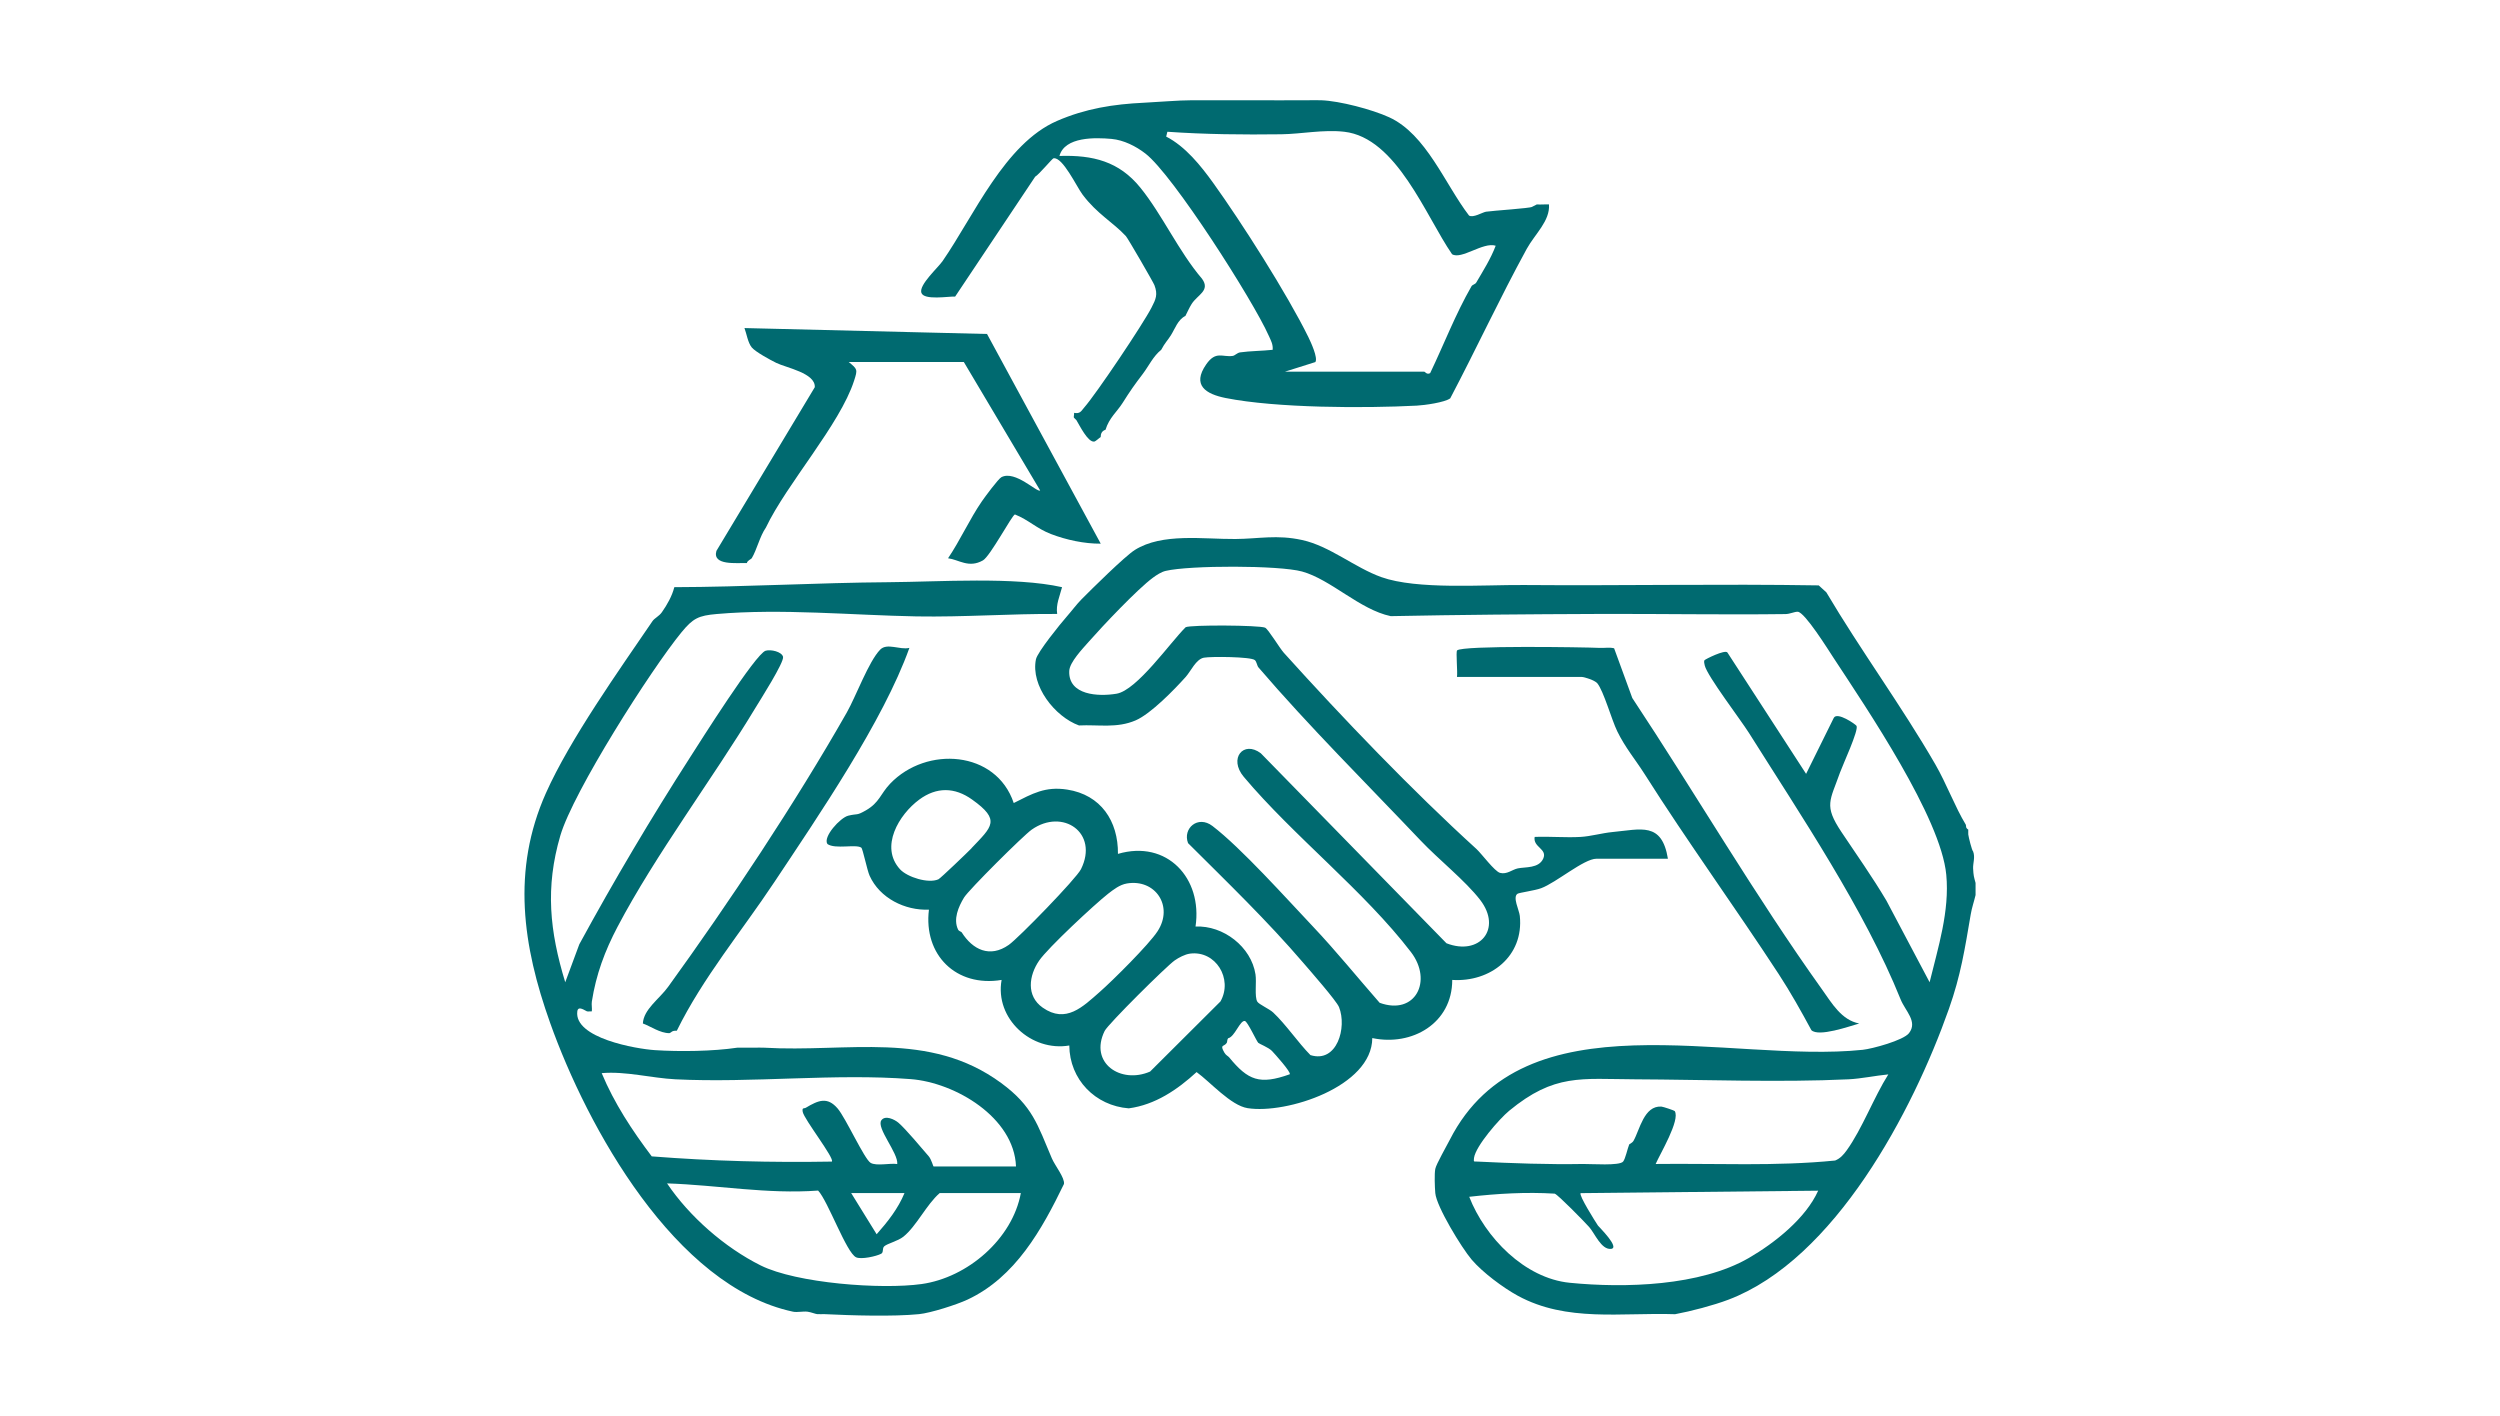
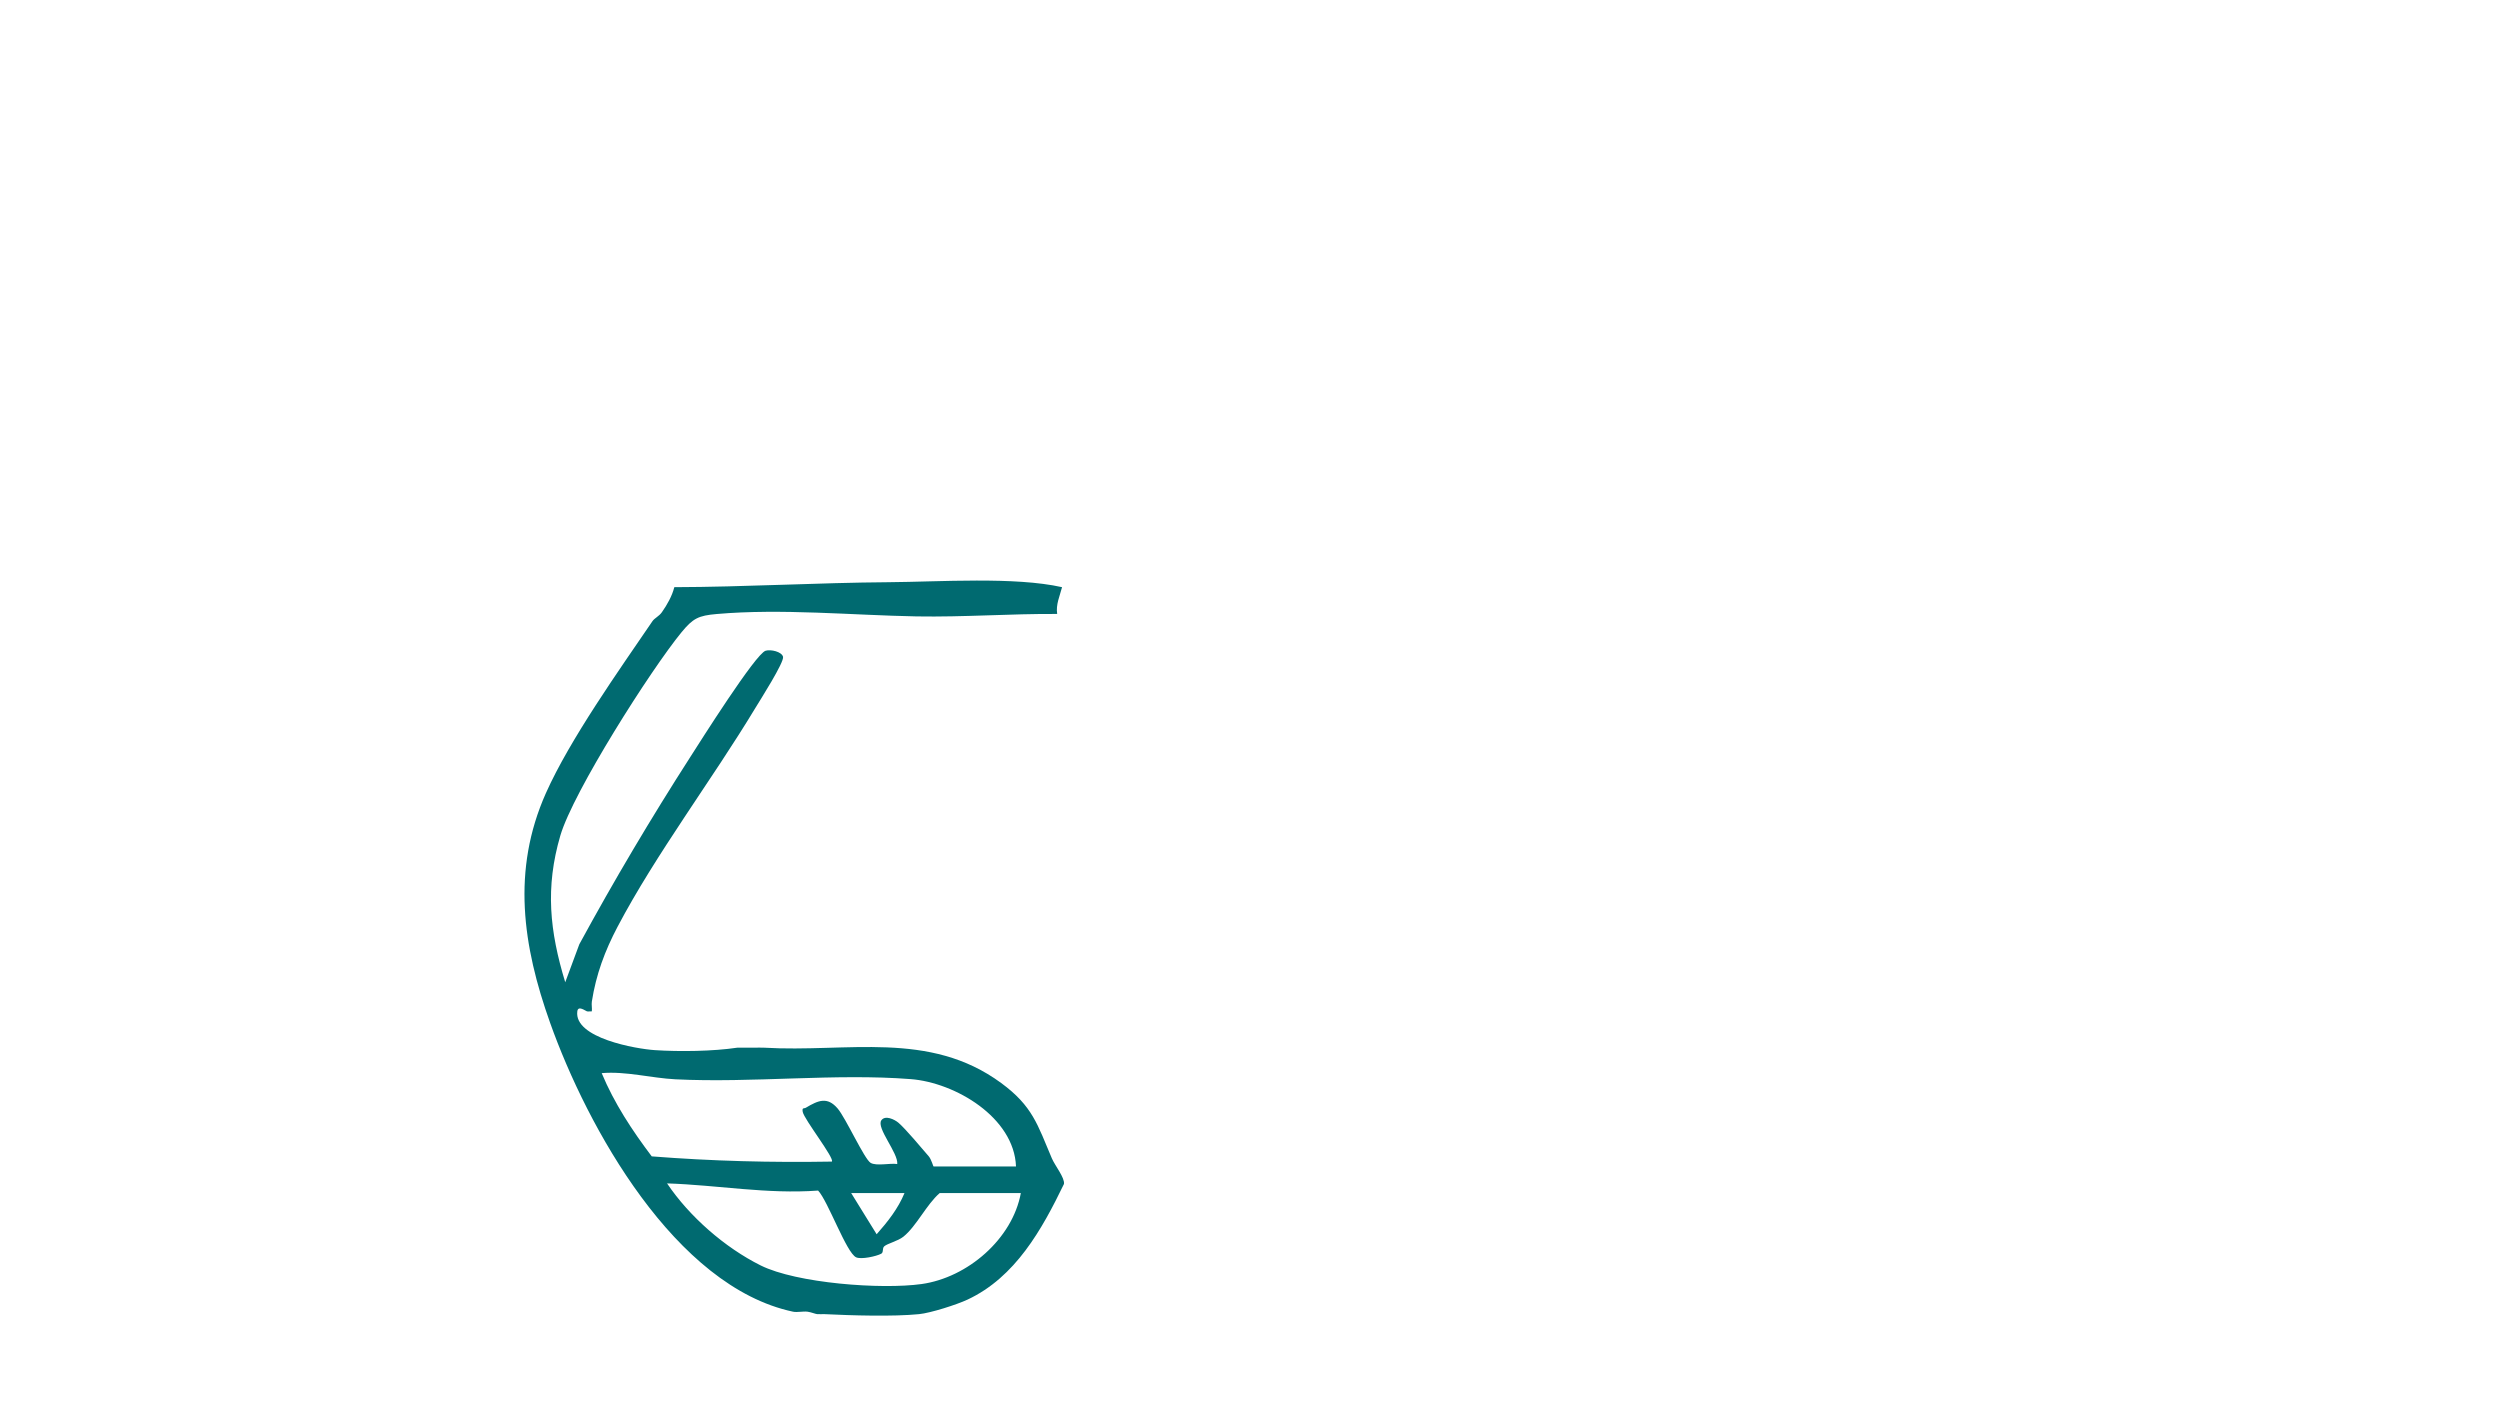
<svg xmlns="http://www.w3.org/2000/svg" id="Layer_1" viewBox="0 0 397.71 225.25">
  <defs>
    <style>.cls-1{fill:#006a70;}</style>
  </defs>
-   <path class="cls-1" d="M312.73,131.21c.1.17-.11.46.39.77.02.25-.03.52,0,.77.06.46.58,2.57.77,2.7.36.91-.04,1.89,0,2.7.06,1.17.12,1.32.39,2.31v1.93c-.24,1.02-.6,2.05-.77,3.08-.94,5.51-1.58,9.68-3.47,15.03-5.74,16.28-18.15,39.84-35.08,46.26-2.4.91-5.95,1.84-8.48,2.31-8.55-.29-17.23,1.3-25.01-2.93-2.35-1.28-5.63-3.73-7.35-5.75-1.6-1.88-5.61-8.46-5.79-10.59-.08-.93-.16-3.03,0-3.85.14-.74,1.82-3.66,2.31-4.63,11.81-23.17,44.32-12.08,65.68-14.31,1.53-.16,6.47-1.5,7.37-2.65,1.43-1.85-.59-3.52-1.34-5.39-5.73-14.24-15.85-29.22-24.12-42.37-1.35-2.14-6.61-9.02-7.03-10.72-.06-.26-.17-.66-.04-.85.12-.16,3.26-1.73,3.64-1.23l12.52,19.31,4.4-8.9c.53-1.04,3.49,1.03,3.62,1.26.39.67-2.2,6.22-2.63,7.44-1.58,4.5-2.6,5.19.22,9.43,2.38,3.57,4.91,7.13,7.17,10.94l6.87,12.98c1.35-5.54,3.2-11.32,2.65-17.1-.85-9.07-12.63-26.42-17.93-34.5-.86-1.31-4.58-7.29-5.7-7.34-.5-.02-1.24.36-1.94.37-9.99.13-19.99-.06-29.89-.02-10.98.04-21.95.13-32.92.35-4.93-1.04-9.51-5.83-14.1-7.1-3.67-1.01-17.92-1-21.7-.1-.69.16-1.44.65-2.01,1.07-2.48,1.82-8.04,7.71-10.23,10.2-.99,1.13-3.04,3.26-3.1,4.64-.17,3.9,4.66,4.11,7.52,3.63,3.25-.54,8.57-8.19,11-10.58.82-.4,11.67-.33,12.63.07.5.21,2.29,3.22,2.98,3.99,9.32,10.34,20.41,21.91,30.65,31.22.81.74,2.89,3.57,3.75,3.8,1.09.29,1.93-.52,2.81-.71,1.2-.26,3.34.03,4.06-1.55s-1.65-1.79-1.36-3.46c2.43-.1,4.9.14,7.32,0,1.58-.09,3.45-.62,5.01-.77,4.59-.43,7.9-1.68,8.87,4.24h-11.37c-1.99,0-6.41,3.81-8.8,4.69-1.02.38-3.46.7-3.75.88-.83.53.26,2.58.36,3.53.66,6.42-4.68,10.57-10.75,10.18,0,6.9-6.4,10.59-12.72,9.25-.04,7.73-13.66,12.12-19.83,11.15-2.68-.42-5.96-4.18-8.12-5.74-3.05,2.8-6.59,5.21-10.79,5.77-5.33-.41-9.42-4.6-9.46-10-6.01,1.03-11.88-4.27-10.77-10.43-7.23,1.2-12.45-3.99-11.56-11.18-3.82.16-7.83-1.83-9.44-5.4-.4-.89-1.08-4.28-1.32-4.46-.83-.6-4.14.29-5.39-.58-.76-1.13,2.06-4.21,3.32-4.51,1.57-.38,1.24.05,2.81-.85,2.16-1.25,2.29-2.6,3.85-4.24,5.79-6.06,16.87-5.28,19.66,3.08,2.98-1.5,5.01-2.68,8.5-2.14,5.36.83,8.13,5,8.08,10.23,7.79-2.29,13.49,3.87,12.34,11.56,4.41-.21,8.87,3.22,9.54,7.61.19,1.21-.18,3.56.29,4.34.26.43,1.91,1.15,2.52,1.72,2.03,1.9,3.94,4.76,5.93,6.78,4.24,1.33,5.84-4.41,4.55-7.63-.4-1-4.63-5.82-5.68-7.04-5.73-6.69-12.11-12.84-18.34-19.05-.89-2.35,1.58-4.49,3.88-2.73,4.57,3.49,11.78,11.55,15.99,16,3.68,3.89,7.08,8.1,10.61,12.13,5.66,2.06,8.5-3.47,4.98-8.07-7.41-9.68-18.71-18.49-26.59-27.87-2.47-2.94-.04-5.84,2.71-3.75l29.53,30.22c5.25,2.05,8.91-2.28,5.36-6.9-2.35-3.05-6.66-6.47-9.46-9.43-8.51-8.97-17.82-18.23-25.82-27.57-.21-.25-.28-.92-.57-1.15-.64-.54-6.96-.59-8.1-.38-1.26.24-2.06,2.13-2.9,3.07-1.8,2.01-5.53,5.85-7.95,6.9-2.99,1.29-5.9.66-9.02.81-3.85-1.4-7.7-6.31-6.85-10.51.23-1.15,3.91-5.68,4.92-6.83.75-.85,1.54-1.92,2.31-2.7,1.61-1.63,6.92-6.88,8.51-7.88,4.37-2.74,10.88-1.7,15.99-1.74,3.76-.03,6.58-.72,10.61.16,4.41.96,8.38,4.39,12.6,5.9,5.7,2.04,16.27,1.21,22.63,1.26,15.65.13,31.31-.2,46.96.06l1.21,1.1c5.46,9.23,11.99,18.1,17.34,27.37,1.8,3.12,3.13,6.77,4.85,9.6ZM154.55,134.93c3.28-3.45,4.69-4.46.1-7.73-2.79-2-5.68-2.01-8.41,0-3.24,2.39-6.32,7.53-3.06,11.09,1.16,1.26,4.53,2.31,6.11,1.59.33-.15,4.68-4.33,5.27-4.94ZM152.99,148.32c1.74,2.76,4.48,4.12,7.5,1.99,1.57-1.11,10.74-10.54,11.48-12.04,2.87-5.79-2.91-9.75-7.84-6.29-1.34.94-10.03,9.59-10.77,10.81-.9,1.48-1.73,3.44-.95,5.08.14.29.51.33.58.45ZM179.26,140.55c-1.13.19-2.11.96-2.99,1.64-2.16,1.7-9.56,8.59-10.96,10.63-1.63,2.37-2.09,5.62.57,7.48,3.69,2.58,6.38-.14,9.05-2.48,2.08-1.82,7.85-7.56,9.22-9.67,2.61-4-.37-8.38-4.9-7.6ZM189.29,151.71c-.79.11-1.76.62-2.42,1.08-1.29.9-10.6,10.13-11.14,11.22-2.5,5.09,2.56,8.49,7.23,6.46l11.2-11.16c2.02-3.59-.77-8.16-4.88-7.6ZM200.17,165.9c-.29-.3-1.68-3.35-2.12-3.47-.75-.2-1.63,2.52-2.65,2.73-.21.19-.15.6-.24.74-.44.68-1.16.19-.39,1.54.27.47.58.54.77.77,3.01,3.67,4.85,4.4,9.64,2.69.25-.32-2.43-3.29-2.83-3.71-.54-.56-2.02-1.13-2.18-1.29ZM259.15,182.09c.06-.1.51-.25.72-.61.99-1.74,1.65-5.61,4.43-5.44.28.02,2.06.62,2.12.71.92,1.42-2.37,6.87-3.03,8.42,9.52-.12,19.07.4,28.55-.55.82-.33,1.34-.93,1.84-1.62,2.44-3.38,4.33-8.46,6.62-12.08-2.02.19-4.35.69-6.34.78-10.96.52-22.9.05-33.95,0-8.6-.04-12.82-.93-20.02,5-1.56,1.29-5.33,5.6-5.6,7.51-.11.79.07.51.58.58,5.61.27,11.16.48,16.78.38,1.31-.02,5.78.32,6.36-.38.37-.45.69-2.04.96-2.7ZM289.22,189.42l-37.77.39c-.32.31,2.33,4.52,2.76,5.16.12.18,3.6,3.57,2.06,3.71s-2.56-2.46-3.46-3.48c-.69-.78-4.97-5.16-5.48-5.31-4.55-.28-9.09-.01-13.6.5,2.51,6.44,8.79,12.97,16,13.68,8.79.87,20.74.52,28.45-3.93,4.14-2.39,9.1-6.33,11.06-10.72Z" />
  <path class="cls-1" d="M168.95,93.43c-.36,1.41-1,2.73-.77,4.24-7.41-.05-14.86.52-22.36.39-10.29-.19-21.53-1.28-31.8-.38-2.9.25-3.77.68-5.59,2.89-4.89,5.96-17.24,25.38-19.29,32.36-2.42,8.27-1.7,15.19.78,23.33l2.24-6.04c5.51-10.13,11.41-20.07,17.64-29.77,1.56-2.43,10.4-16.46,12-16.93.82-.24,2.54.14,2.77.96s-3.66,6.92-4.43,8.19c-6.85,11.35-15.83,23.24-21.9,34.77-2.02,3.84-3.42,7.59-4.09,11.91-.07.48.06,1.05,0,1.54-.25-.02-.54.05-.77,0s-1.41-1.01-1.54,0c-.55,4.26,9.39,5.98,12.34,6.17,3.92.26,9.24.19,13.11-.39.9,0,1.8,0,2.7,0,.51,0,1.03-.03,1.54,0,13.24.79,26.31-2.79,37.74,5.62,5,3.68,5.77,6.59,8.06,11.98.49,1.16,2.08,3.1,1.93,4.08-3.51,7.25-7.73,14.84-15.35,18.4-1.71.8-5.87,2.13-7.71,2.31-4.12.41-10.78.21-15.03,0-.38-.02-.77.03-1.16,0-.27-.02-.97-.31-1.54-.39-.71-.09-1.67.14-2.31,0-18.77-3.99-32.74-29.35-38.65-45.96-4.37-12.26-6.13-24.27-.67-36.53,3.83-8.59,11.71-19.66,16.96-27.37.33-.48,1.04-.77,1.49-1.41.83-1.18,1.63-2.58,1.98-3.99,11.19-.03,22.84-.71,34.1-.79,8.08-.06,20.06-.9,27.58.79ZM161.63,185.56c-.3-7.79-9.66-13.34-16.75-13.89-12-.94-25.25.64-37.42.03-3.82-.19-7.94-1.32-11.74-.98,1.99,4.78,4.85,9.12,7.96,13.24,9.54.75,19.08,1,28.65.83.51-.45-4.42-6.74-4.63-7.91-.13-.75.19-.48.5-.66,2-1.19,3.42-1.79,5.06.13,1.29,1.51,4.24,8.04,5.24,8.64.92.55,3.1.01,4.24.19.18-1.75-3.38-5.76-2.53-6.96.61-.86,2.1-.14,2.73.4,1.16,1,3.65,3.99,4.8,5.32.45.52.7,1.63.79,1.63h13.11ZM162.4,189.8h-12.91c-2.09,1.8-3.71,5.29-5.78,6.94-.88.7-2.53,1.08-3.03,1.52-.38.33-.07.97-.5,1.19-.77.41-3.17.94-3.98.57-1.55-.71-4.45-8.9-6.05-10.62-8.09.6-16.01-.88-24.03-1.14,3.54,5.27,9.19,10.21,14.89,13.05s19.2,3.86,25.61,2.96c7.32-1.03,14.44-7.18,15.78-14.47ZM143.89,189.8h-8.48l4.05,6.55c1.76-1.99,3.41-4.07,4.43-6.55Z" />
-   <path class="cls-1" d="M207.88,15.95c.77,0,1.55-.03,2.31,0,2.91.1,8.11,1.47,10.79,2.7,5.92,2.7,8.9,10.67,12.72,15.64.66.41,2.12-.51,2.7-.61,1.13-.17,7.03-.55,7.32-.77l.77-.39c.64.05,1.29-.03,1.93,0,.19,2.63-2.24,4.71-3.54,7.07-4.27,7.8-8.03,15.92-12.17,23.78-.86.65-4.11,1.1-5.32,1.16-8.26.43-22.3.4-30.4-1.21-3.16-.63-5.4-2.03-3.11-5.34,1.54-2.23,2.6-1.12,4.23-1.36.35-.05.7-.49,1.16-.56,1.61-.23,3.54-.23,5.19-.41.09-.85-.3-1.53-.63-2.26-2.44-5.52-15.2-25.56-19.61-28.96-1.51-1.17-3.46-2.15-5.38-2.33-2.59-.23-7.44-.38-8.3,2.71,5.33-.17,9.49.86,12.88,5.05,3.48,4.3,6.11,10.17,9.8,14.48,1.38,1.9-.73,2.55-1.65,4.02-.39.62-.66,1.26-.99,1.9-1.21.59-1.67,2.07-2.31,3.08-.53.84-.94,1.18-1.54,2.31-1.27,1.01-1.97,2.56-2.92,3.82-1.34,1.76-2,2.69-3.24,4.66-.9,1.41-2.11,2.33-2.7,4.24-.55.17-.77.59-.77,1.16-.3.19-.78.68-1.03.72-1.01.13-2.32-2.57-2.83-3.41l-.39-.39c-.09-.16.09-.62,0-.77,1.01.18,1.12-.27,1.64-.86,1.93-2.2,9.35-13.25,10.7-15.89.69-1.34,1.03-2.07.46-3.57-.18-.47-4.23-7.47-4.54-7.8-2.04-2.2-4.59-3.53-6.89-6.6-.97-1.3-3.16-6.01-4.62-5.78-.2.03-2.32,2.6-2.92,2.93l-12.73,19.07c-.99-.06-5,.65-5.38-.62s2.64-3.95,3.39-5.04c4.96-7.17,9.88-18.67,18.19-22.28,4.56-1.98,8.98-2.67,13.87-2.9,2.3-.11,5.45-.39,7.52-.39h9.64c2.79,0,5.85.02,8.67,0ZM204.41,59.13h22.16c.14,0,.43.54.95.22,2.19-4.57,4.02-9.37,6.57-13.81.14-.25.59-.31.75-.58,1.12-1.91,2.32-3.8,3.1-5.87-1.99-.64-5.47,2.27-6.94,1.35-4.18-6.04-8.8-18.53-17.15-19.48-3.32-.38-6.84.36-10.01.4-6.06.08-12.11.02-18.13-.4l-.19.77c3.05,1.56,5.5,4.62,7.48,7.37,4.49,6.24,11.82,17.75,15.15,24.55.38.78,1.55,3.3,1.1,3.95l-4.85,1.53Z" />
-   <path class="cls-1" d="M118.45,52.19l38.57.94,18.09,33.36c-2.6.02-5.48-.6-7.91-1.53-2.27-.87-3.59-2.27-5.74-3.12-.44.06-3.93,6.65-5.09,7.31-2.26,1.28-3.81-.11-5.55-.34,1.92-2.83,3.46-6.28,5.39-9.07.46-.67,2.6-3.57,3.1-3.83,2.2-1.15,5.73,2.53,6.16,2.11l-12.14-20.43h-18.31c1.39,1.15,1.44,1.16.85,2.98-2.25,6.97-10.73,16.42-14.03,23.36-.98,1.41-1.43,3.51-2.25,4.88-.09.15-.72.36-.77.77-1.59-.06-5.54.44-4.85-1.94l15.65-26.04c.13-2.25-4.54-3.09-6.13-3.87-.92-.45-3.33-1.76-3.9-2.46-.63-.77-.82-2.21-1.16-3.08Z" />
-   <path class="cls-1" d="M254.53,103.07c.75.03,1.52-.12,2.25.06l2.89,7.91c9.98,15.07,19.58,31.53,30.17,46.34,1.58,2.21,3.1,4.9,5.93,5.44-1.54.44-6.46,2.19-7.61,1.06-1.59-2.95-3.35-6.09-5.18-8.89-6.99-10.71-14.55-21.11-21.35-31.85-1.43-2.25-3.09-4.21-4.36-6.82-.88-1.8-2.15-6.38-3.17-7.63-.37-.45-2.05-1-2.47-1h-19.85c.13-.73-.2-4,.02-4.22.79-.82,20.04-.52,22.72-.4Z" />
-   <path class="cls-1" d="M144.67,103.07c-4.16,11.65-14.52,26.78-21.5,37.28-5.2,7.83-11.34,15.17-15.5,23.62-.83-.04-.83.28-1.16.39-1.5.01-3.06-1.12-4.24-1.54.11-2.25,2.62-3.9,4.01-5.82,9.65-13.33,20.31-29.37,28.43-43.65,1.47-2.59,3.47-8.1,5.31-10,1.1-1.13,3.13.08,4.64-.28Z" />
</svg>